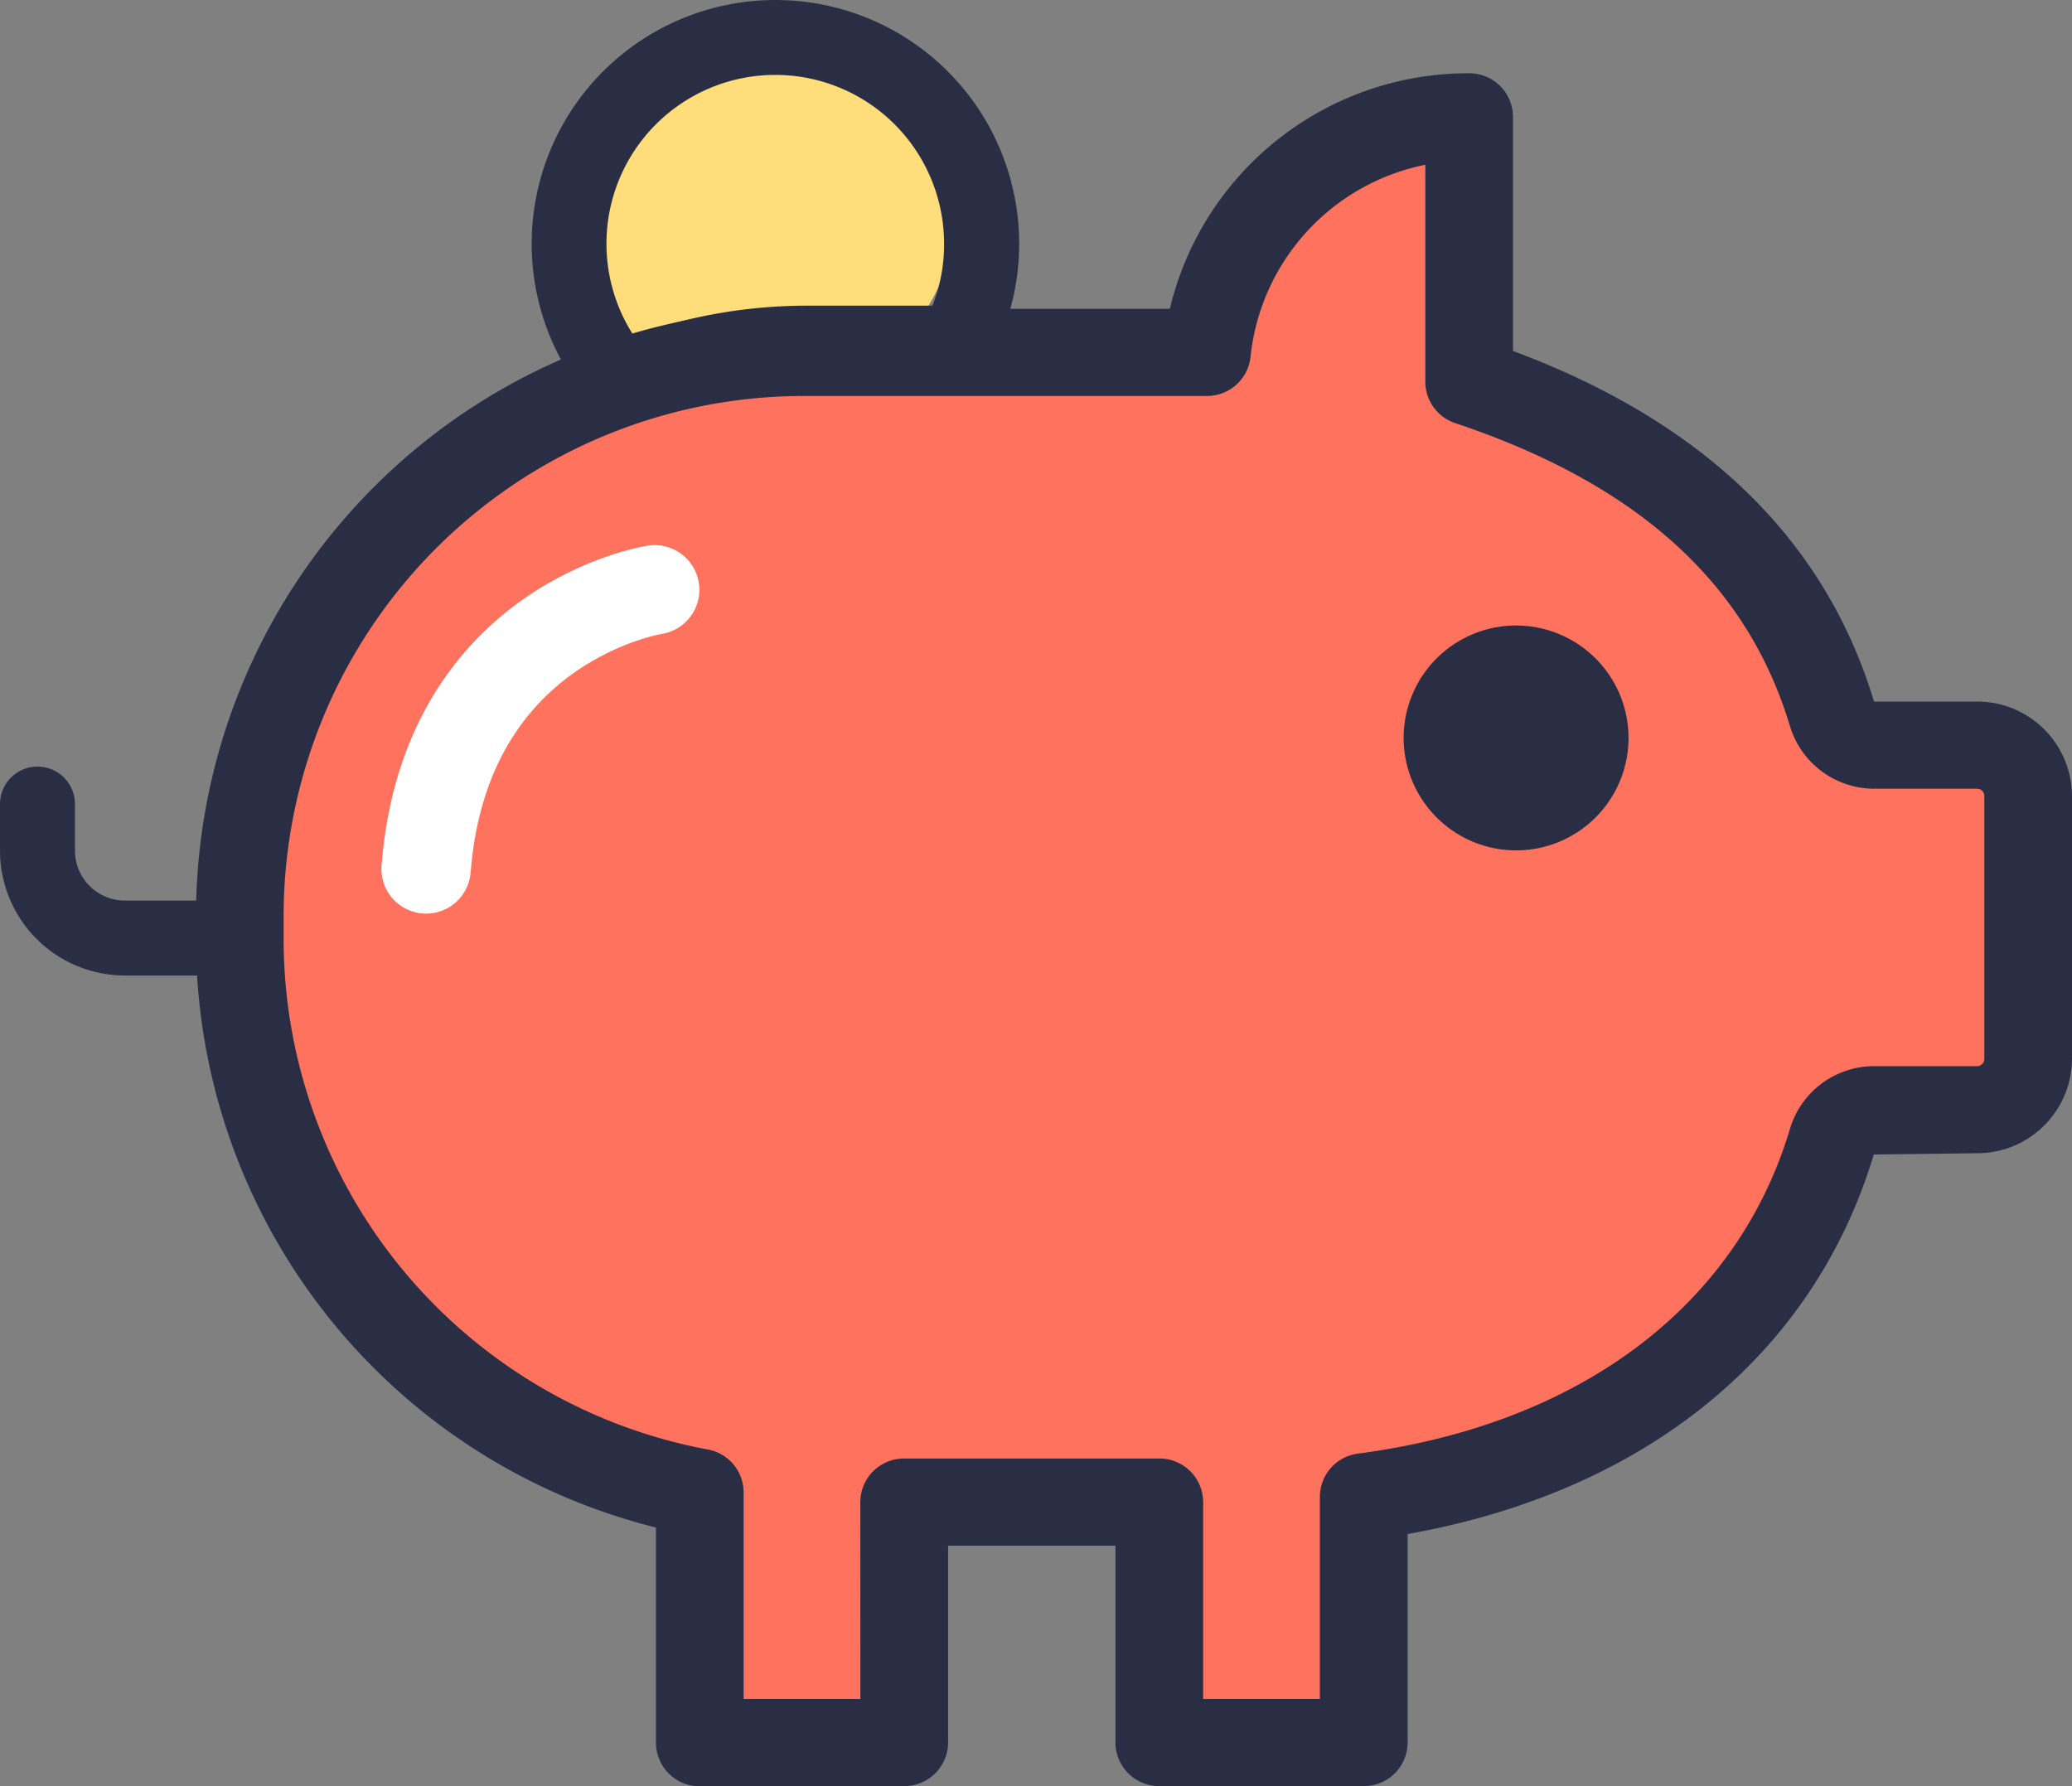
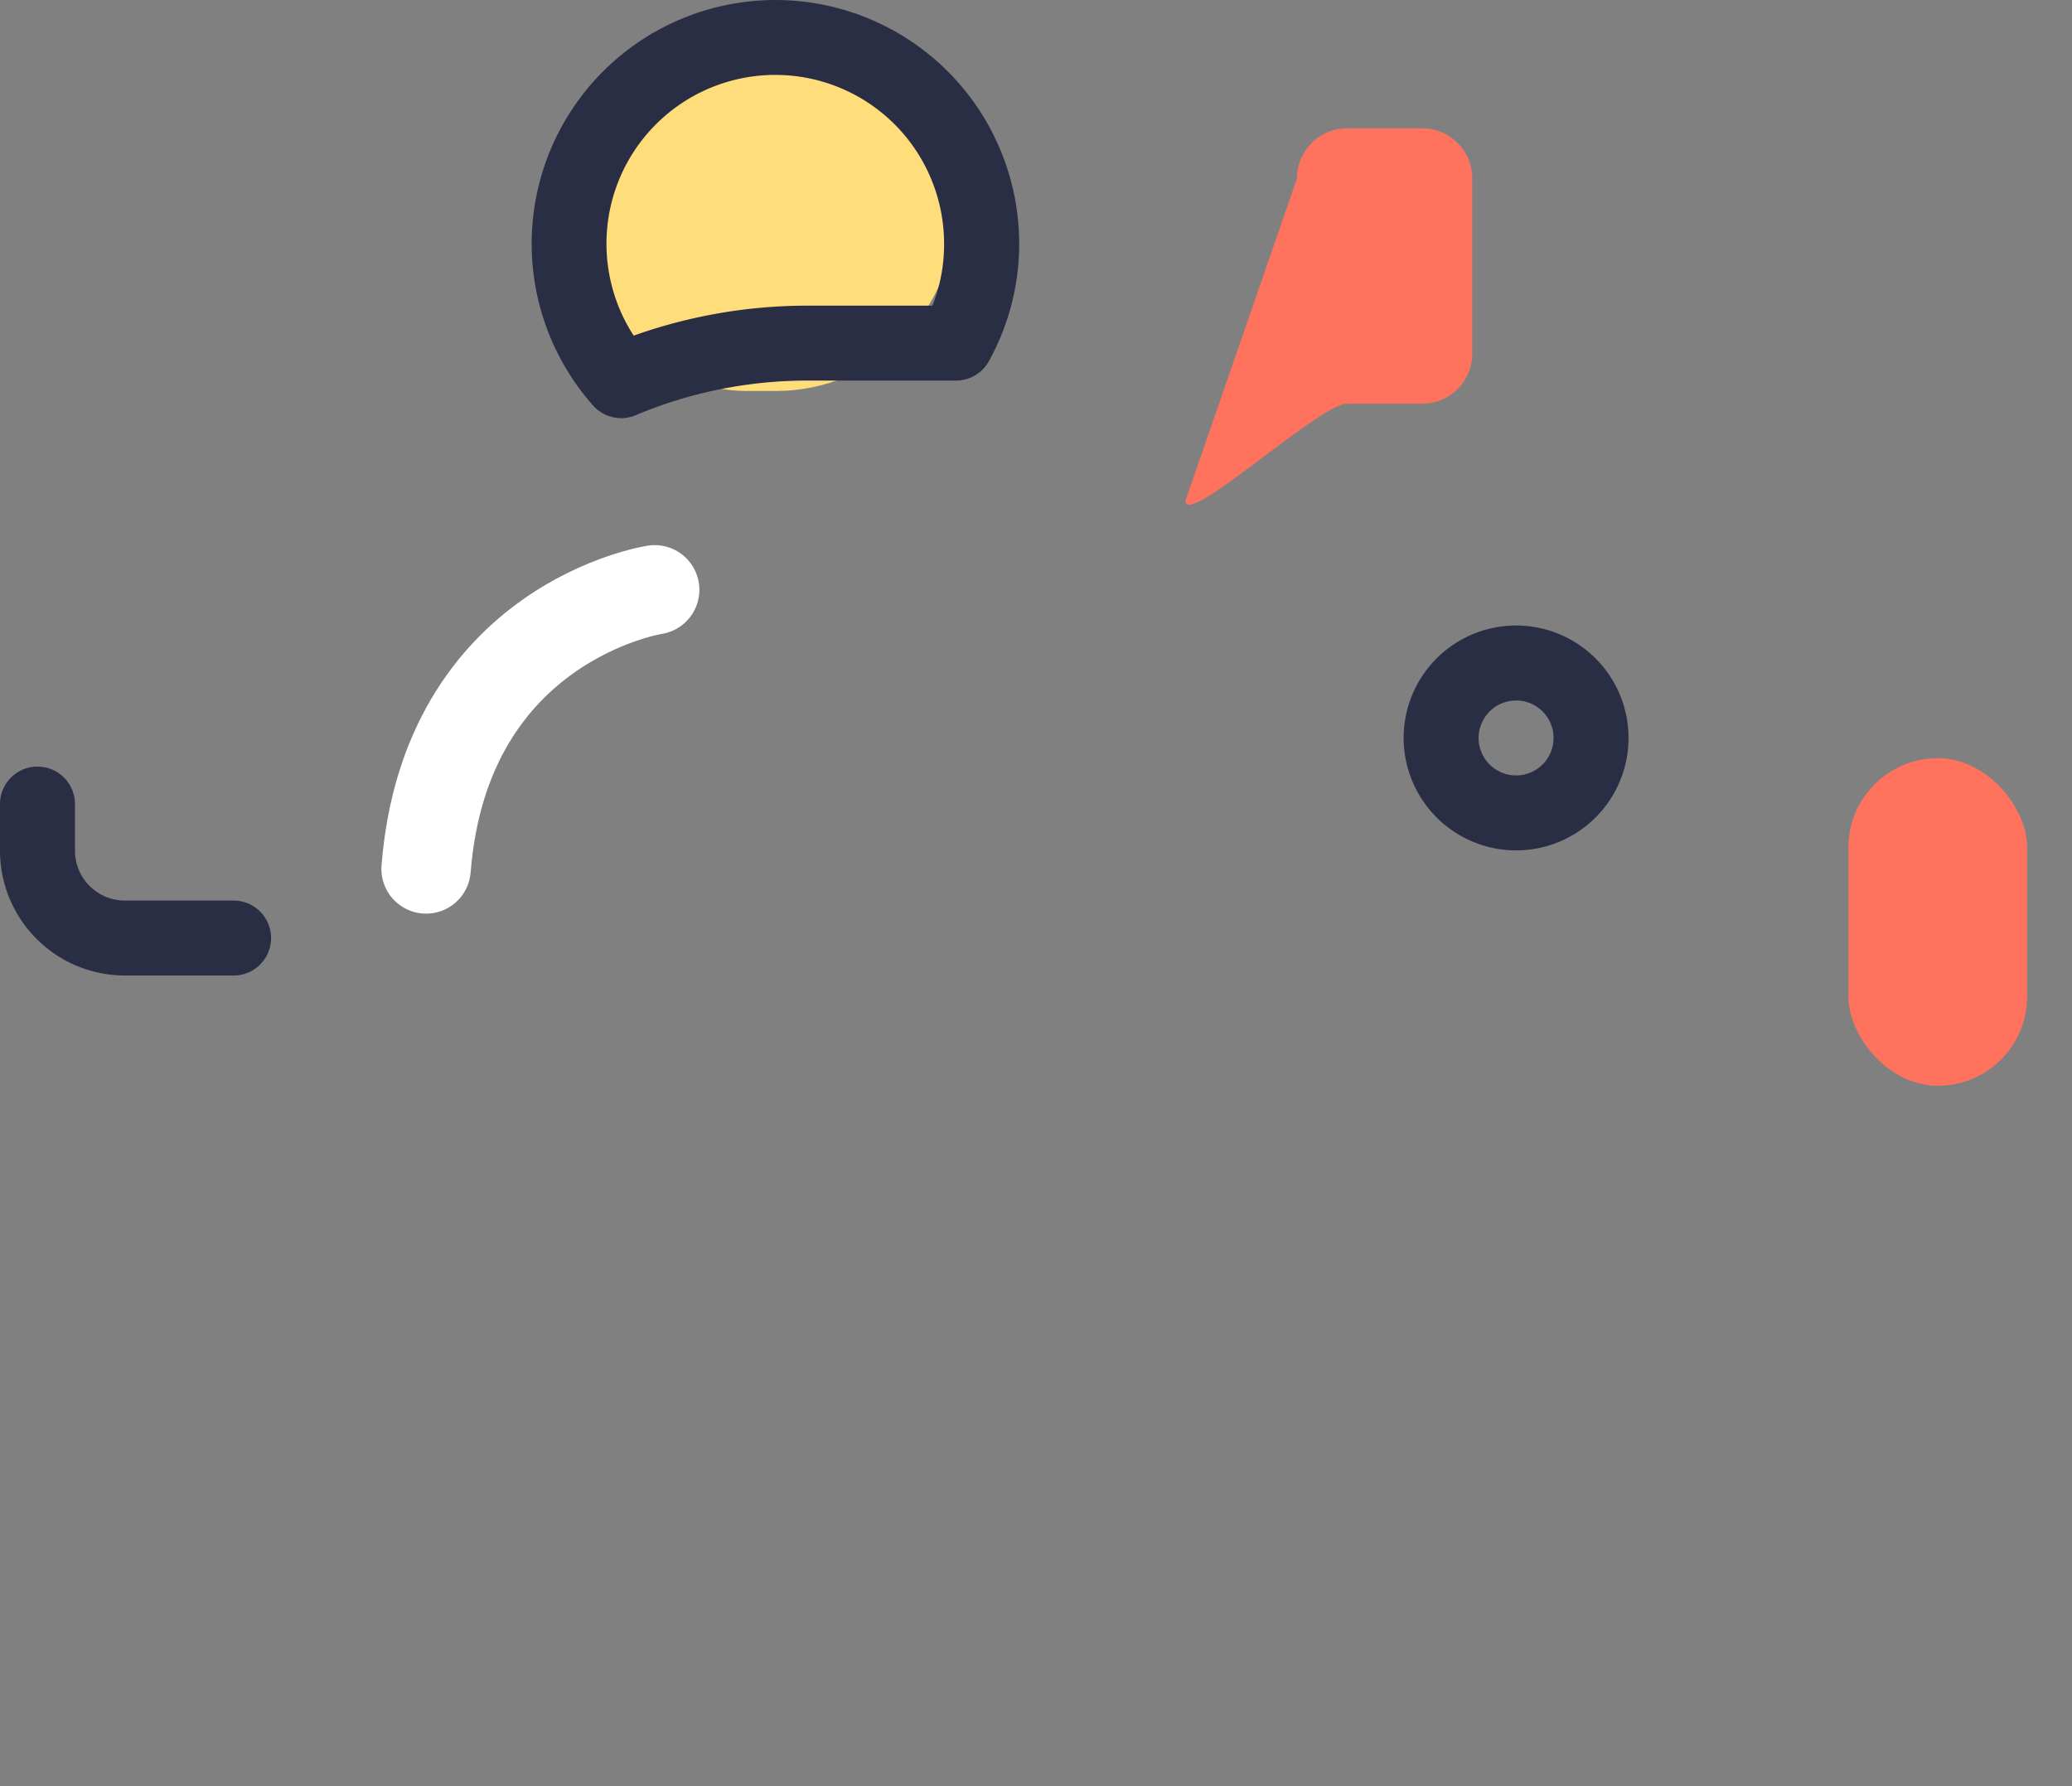
<svg xmlns="http://www.w3.org/2000/svg" width="69.56" height="59.965" viewBox="0 0 69.56 59.965">
  <rect x="0" y="0" width="69.56" height="59.965" fill="#808080" stroke="none" />
  <g id="noun-piggybank-1266766" transform="translate(0 -1)">
    <g id="Group_6106" data-name="Group 6106" transform="translate(7.886 2.126)">
      <rect id="Rectangle_1388" data-name="Rectangle 1388" width="13" height="12" rx="6" transform="translate(11.171 0)" fill="#ffdd7b" />
-       <rect id="Rectangle_1386" data-name="Rectangle 1386" width="56.168" height="38.035" rx="19.018" transform="translate(0 12)" fill="#ff725e" />
      <rect id="Rectangle_1387" data-name="Rectangle 1387" width="6" height="11" rx="3" transform="translate(54.168 24.327)" fill="#ff725e" />
-       <rect id="Rectangle_1389" data-name="Rectangle 1389" width="6" height="9" rx="3" transform="translate(31.297 48.035)" fill="#ff725e" />
-       <rect id="Rectangle_1390" data-name="Rectangle 1390" width="7" height="9" rx="3.5" transform="translate(15.852 48.035)" fill="#ff725e" />
      <path id="Path_4851" data-name="Path 4851" d="M-.866,0H1.656A1.681,1.681,0,0,1,3.337,1.681V7.565A1.681,1.681,0,0,1,1.656,9.246H-.866c-.928,0-5.426,4.183-5.426,3.255l3.745-10.82A1.681,1.681,0,0,1-.866,0Z" transform="translate(38.203 3.182)" fill="#ff725e" />
      <path id="Path_4852" data-name="Path 4852" d="M14.188,15.286s-7.021,1.072-7.675,9.372" transform="translate(-0.095 3.389)" fill="none" stroke="#fff" stroke-linecap="round" stroke-width="3" />
    </g>
-     <path id="Path_4847" data-name="Path 4847" d="M108.461,140.605h6.863a1.467,1.467,0,0,0,1.473-1.463v-6.61h5.618v6.61a1.467,1.467,0,0,0,1.473,1.463h6.863a1.467,1.467,0,0,0,1.473-1.463v-7c7.957-1.411,13.624-6,15.649-12.741l3.467-.043a3.181,3.181,0,0,0,3.188-3.167v-8.83a3.182,3.182,0,0,0-3.188-3.167h-3.458c-1.644-5.447-5.718-9.389-12.121-11.77V84.564a1.467,1.467,0,0,0-1.473-1.463,10.294,10.294,0,0,0-10.047,7.908H112a20.411,20.411,0,0,0-20.453,20.315v.9a20.368,20.368,0,0,0,15.443,19.7v7.227a1.467,1.467,0,0,0,1.472,1.462Zm5.391-2.925h-3.919v-6.938a1.465,1.465,0,0,0-1.2-1.437A17.442,17.442,0,0,1,94.49,112.22v-.9A17.47,17.47,0,0,1,112,93.935h13.486a1.468,1.468,0,0,0,1.464-1.311,7.353,7.353,0,0,1,5.868-6.451v7.286a1.465,1.465,0,0,0,1,1.386c6.111,2.042,9.786,5.362,11.233,10.147a2.959,2.959,0,0,0,2.831,2.129h3.459a.243.243,0,0,1,.243.242v8.83a.243.243,0,0,1-.243.242h-3.46a2.949,2.949,0,0,0-2.83,2.133c-1.785,5.939-7.068,9.9-14.493,10.874a1.466,1.466,0,0,0-1.28,1.45v6.789H125.36V131.07a1.467,1.467,0,0,0-1.473-1.463h-8.564a1.467,1.467,0,0,0-1.473,1.463Z" transform="translate(-84.968 -79.641)" fill="#2a2e45" />
    <path id="Path_4848" data-name="Path 4848" d="M534.763,255.3h3.653a1.258,1.258,0,1,0,0-2.517h-3.653a1.674,1.674,0,0,1-1.672-1.672v-1.567a1.258,1.258,0,1,0-2.517,0v1.567a4.193,4.193,0,0,0,4.189,4.188Z" transform="translate(-530.574 -221.549)" fill="#2a2e45" />
    <path id="Path_4849" data-name="Path 4849" d="M344.959,67.524a1.26,1.26,0,0,0,.488-.1,14.872,14.872,0,0,1,5.788-1.162H356.2a1.258,1.258,0,0,0,1.1-.645,8.1,8.1,0,0,0,1.021-3.944,8.183,8.183,0,1,0-14.3,5.431,1.259,1.259,0,0,0,.937.419Zm10.45-3.777h-4.174a17.369,17.369,0,0,0-5.855,1.006A5.667,5.667,0,1,1,355.8,61.675a5.538,5.538,0,0,1-.392,2.073Z" transform="translate(-324.106 -52.485)" fill="#2a2e45" />
    <path id="Path_4850" data-name="Path 4850" d="M203.916,221.021a3.775,3.775,0,1,0-3.775-3.775A3.779,3.779,0,0,0,203.916,221.021Zm0-5.033a1.258,1.258,0,1,1-1.258,1.258A1.26,1.26,0,0,1,203.916,215.989Z" transform="translate(-153.019 -191.471)" fill="#2a2e45" />
-     <circle id="Ellipse_293" data-name="Ellipse 293" cx="2.5" cy="2.5" r="2.5" transform="translate(48.886 23.465)" fill="#2a2e45" />
  </g>
</svg>